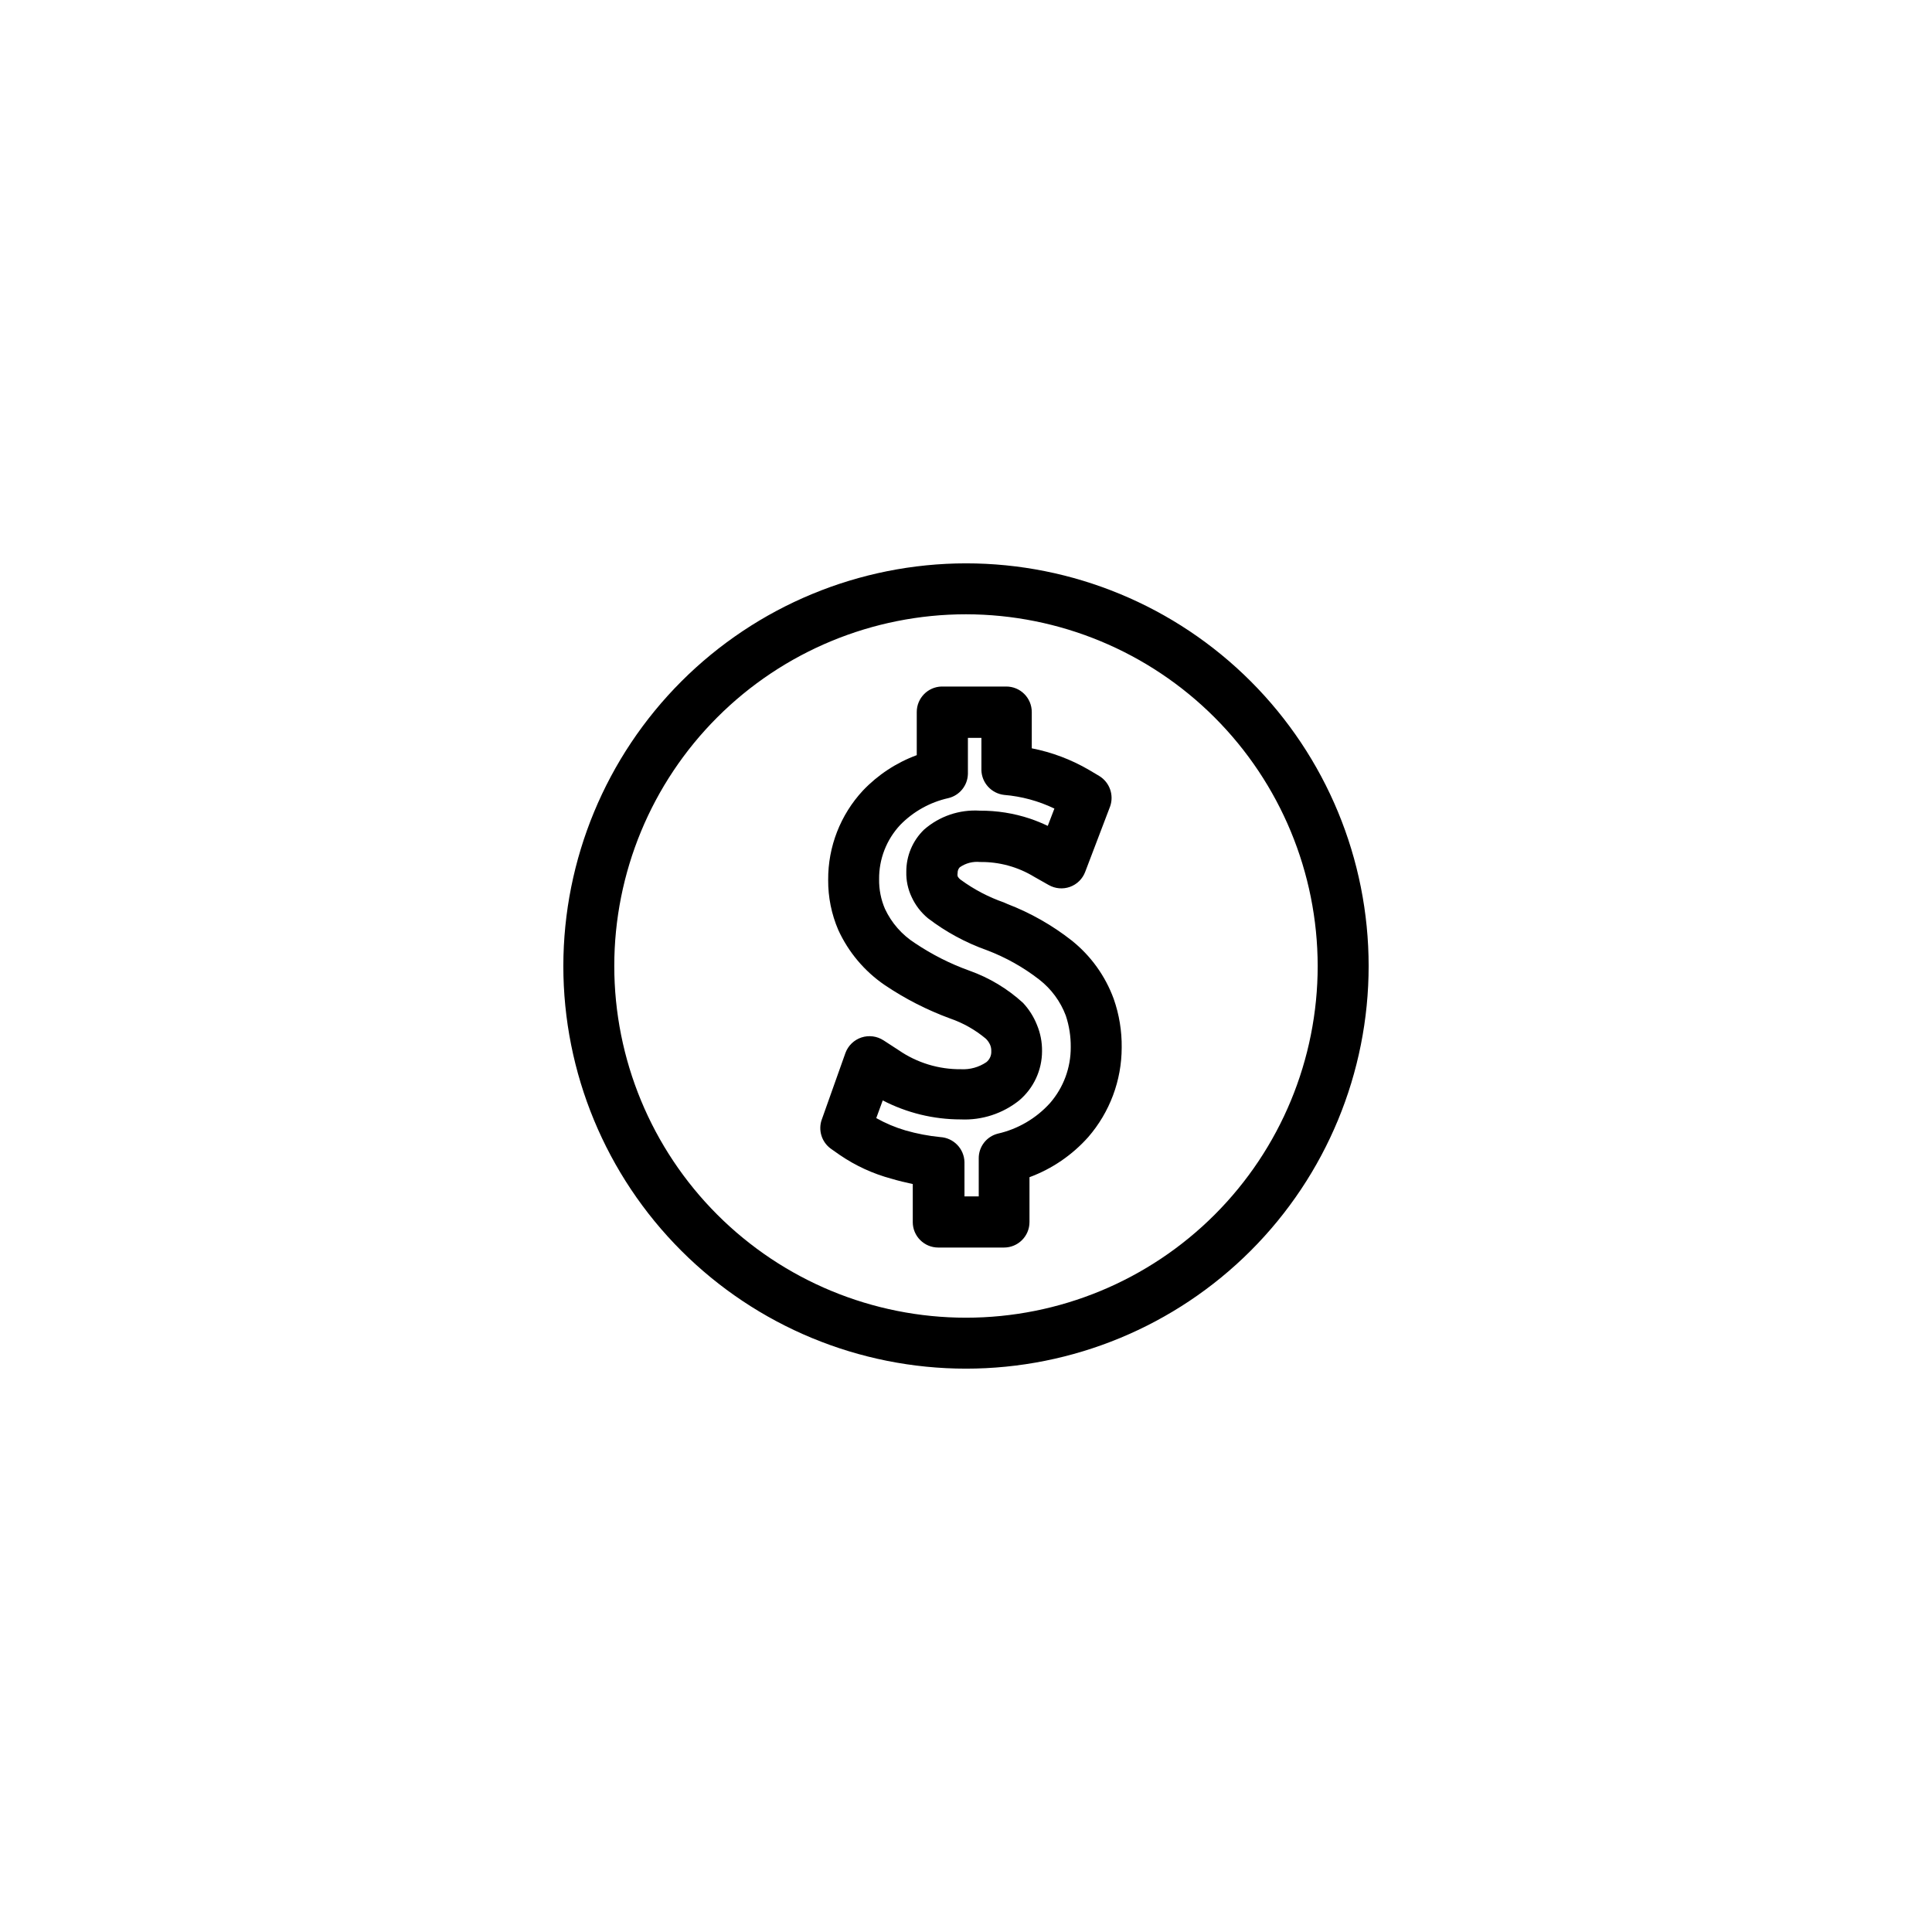
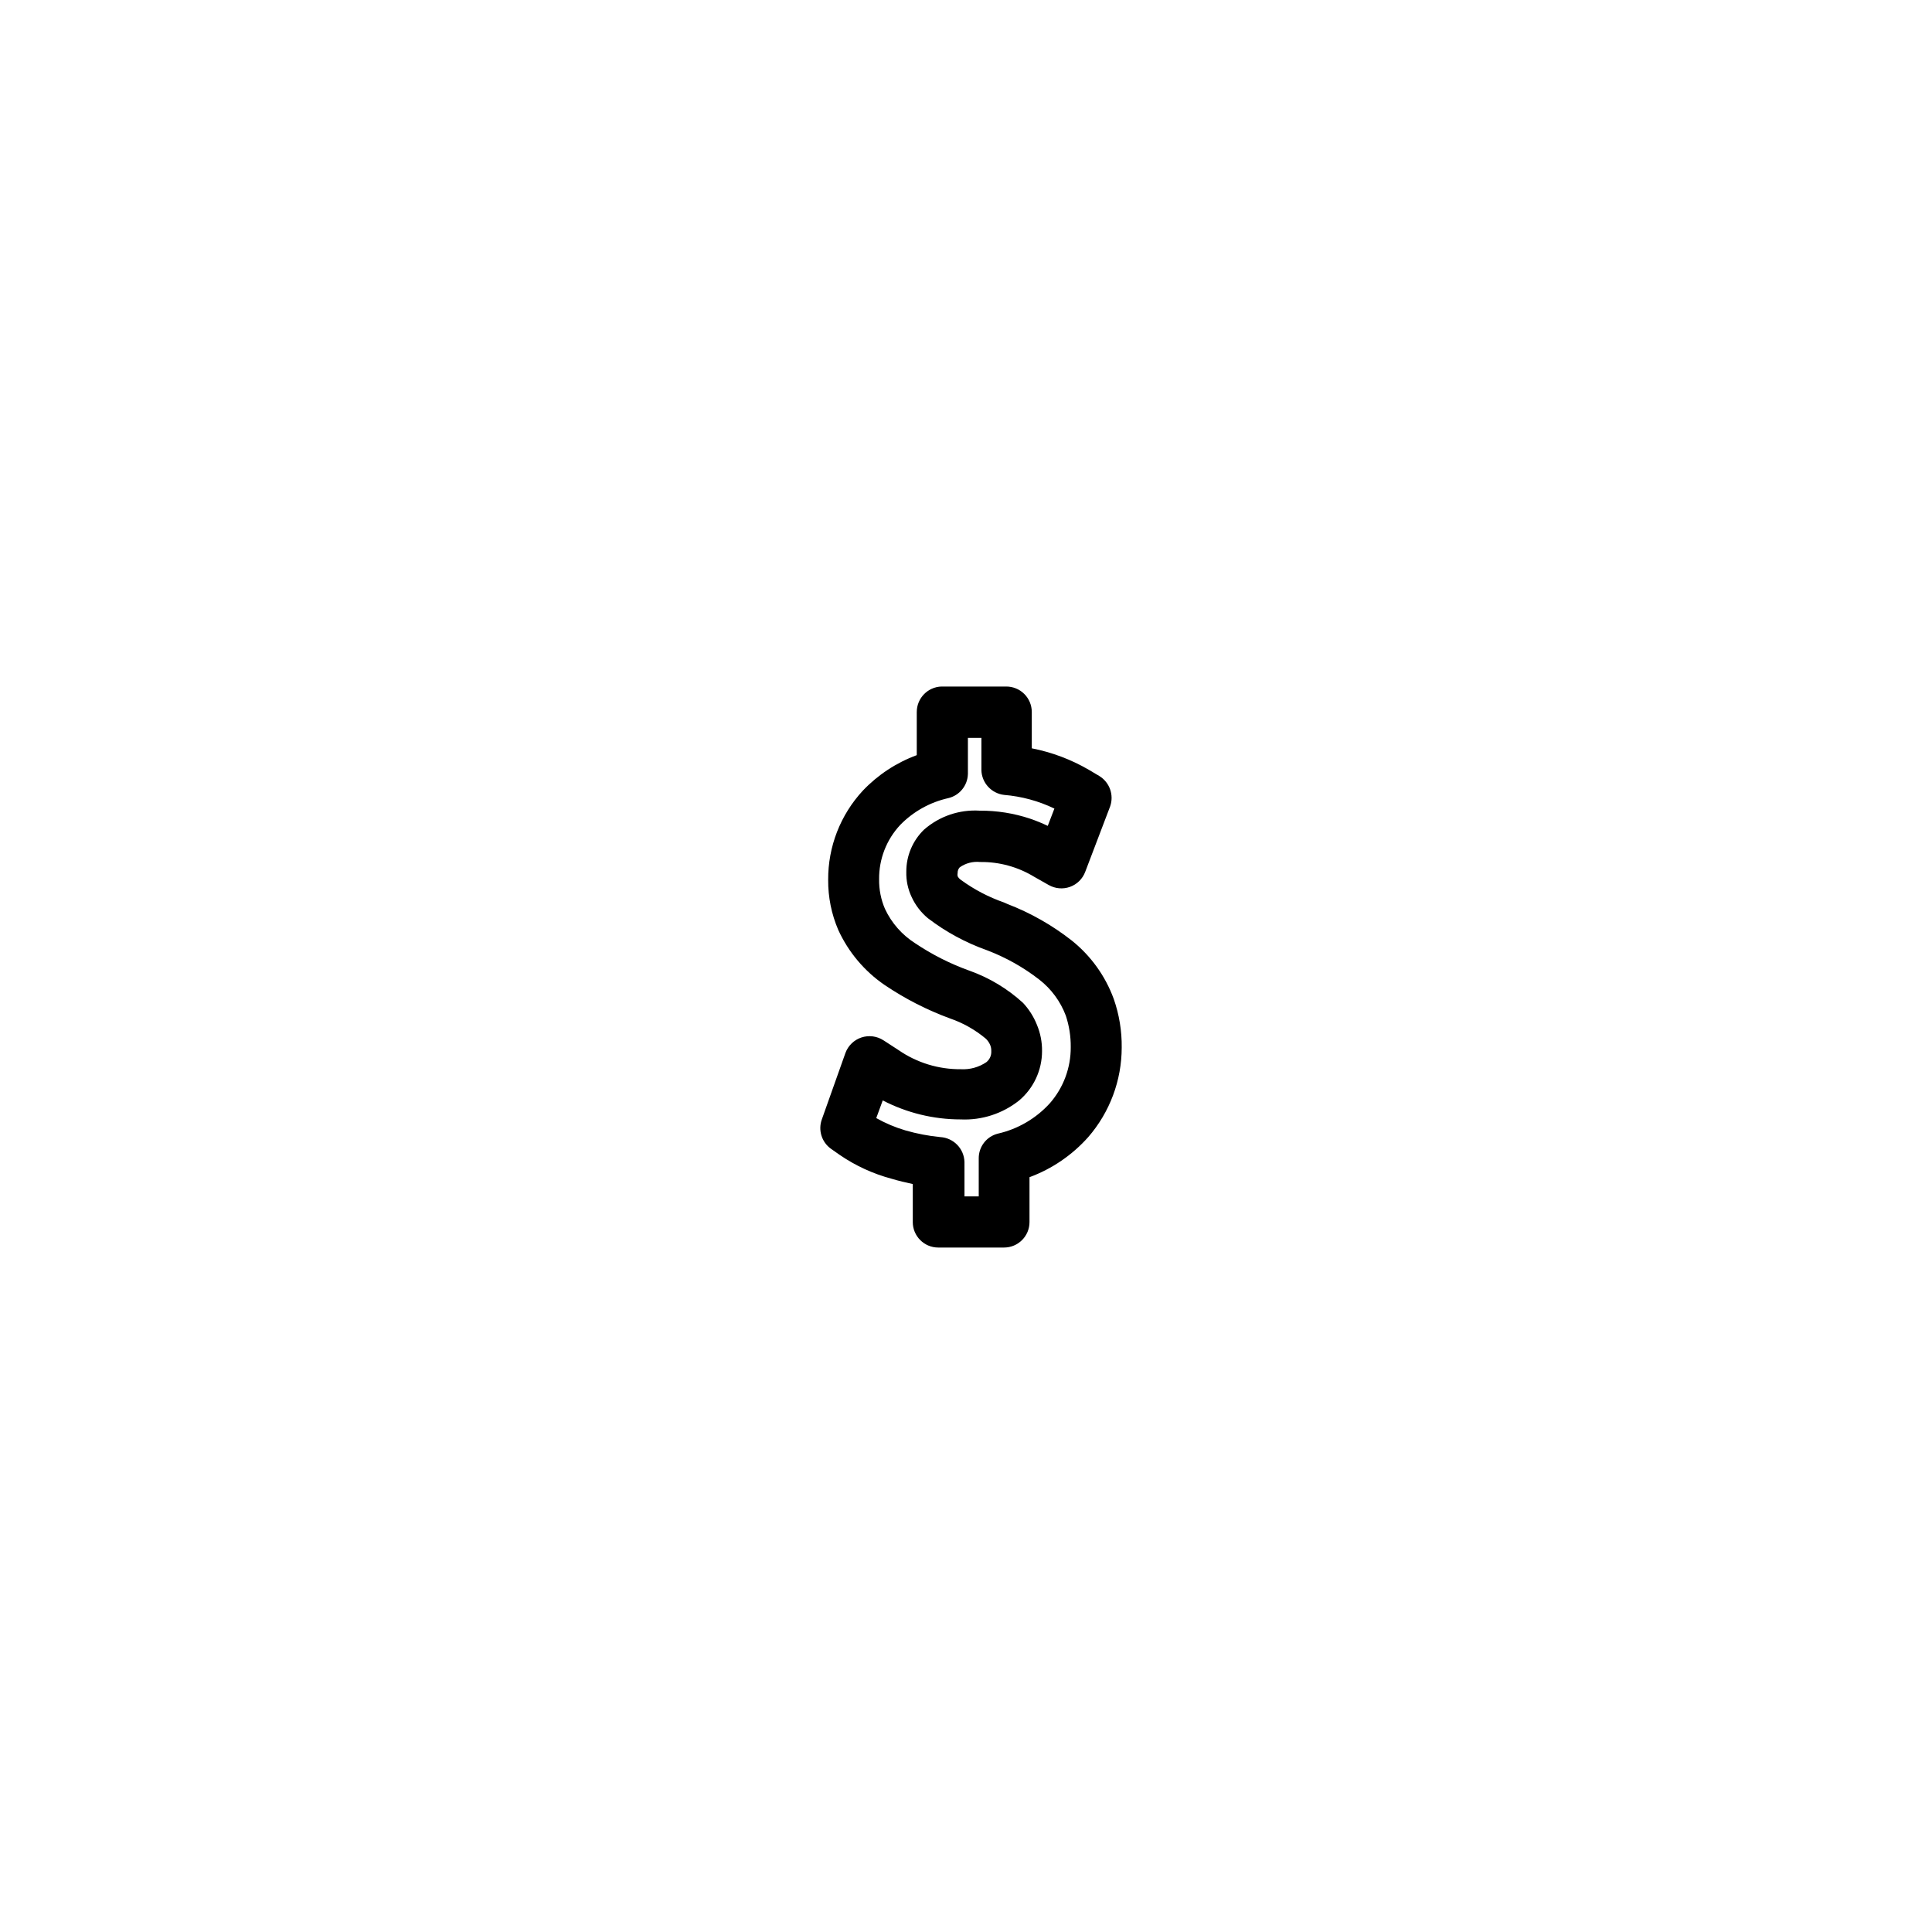
<svg xmlns="http://www.w3.org/2000/svg" fill="#000000" width="800px" height="800px" version="1.1" viewBox="144 144 512 512">
  <g>
-     <path d="m293.29 400c0 28.301 11.242 55.441 31.254 75.453s47.152 31.254 75.453 31.254 55.441-11.242 75.453-31.254 31.254-47.152 31.254-75.453-11.242-55.441-31.254-75.453-47.152-31.254-75.453-31.254c-28.293 0.023-55.418 11.277-75.426 31.281-20.004 20.008-31.258 47.133-31.281 75.426zm199.91 0c0 24.719-9.82 48.426-27.301 65.902-17.477 17.48-41.184 27.301-65.902 27.301-24.723 0-48.43-9.82-65.906-27.301-17.48-17.477-27.301-41.184-27.301-65.902 0-24.723 9.82-48.43 27.301-65.906 17.477-17.48 41.184-27.301 65.906-27.301 24.711 0.027 48.402 9.855 65.875 27.328 17.473 17.477 27.301 41.168 27.328 65.879z" />
-     <path d="m386.95 332.69v11.438-0.004c-5.406 1.992-10.285 5.199-14.258 9.371-5.977 6.43-9.273 14.902-9.219 23.68-0.035 4.555 0.875 9.066 2.668 13.25 2.695 5.898 6.945 10.949 12.293 14.609 5.398 3.644 11.219 6.625 17.332 8.867 3.481 1.195 6.707 3.023 9.523 5.391 0.465 0.465 0.844 1.012 1.109 1.613 0.219 0.527 0.324 1.094 0.301 1.664 0.066 1.129-0.426 2.219-1.309 2.922-1.973 1.332-4.324 1.988-6.703 1.863-5.894 0.062-11.668-1.695-16.523-5.039l-4.031-2.621v0.004c-1.73-1.125-3.875-1.402-5.836-0.758-1.957 0.648-3.519 2.148-4.238 4.082l-6.246 17.582h-0.004c-1.051 2.84-0.082 6.031 2.367 7.809l2.367 1.664h0.004c4.176 2.859 8.812 4.988 13.703 6.297 1.863 0.555 3.727 1.008 5.644 1.41v10.078h-0.004c0 3.727 3.023 6.75 6.754 6.75h17.43c3.731 0 6.75-3.023 6.75-6.75v-11.891c5.984-2.215 11.328-5.867 15.57-10.633 5.711-6.586 8.859-15.008 8.867-23.727 0.051-4.391-0.664-8.758-2.117-12.898-2.223-6.082-6.074-11.43-11.133-15.469-5.164-4.055-10.902-7.312-17.031-9.672l-0.906-0.402c-4.086-1.422-7.941-3.441-11.438-5.996-0.355-0.246-0.648-0.574-0.855-0.957-0.059-0.301-0.059-0.605 0-0.906-0.012-0.543 0.188-1.066 0.555-1.461 1.566-1.105 3.484-1.605 5.391-1.41 5.062-0.07 10.039 1.293 14.359 3.93l3.828 2.168v-0.004c1.715 0.984 3.777 1.164 5.641 0.496 1.859-0.668 3.336-2.121 4.031-3.973l6.602-17.332v0.004c1.082-3.055-0.141-6.449-2.922-8.113l-2.719-1.613h-0.004c-4.684-2.727-9.793-4.652-15.113-5.691v-9.621c0-1.801-0.719-3.527-1.996-4.793-1.273-1.27-3.004-1.973-4.805-1.961h-17.129c-3.648 0.109-6.551 3.102-6.551 6.754zm13.555 16.422v-9.57h3.578v8.566l-0.004-0.004c0.102 3.367 2.652 6.152 5.996 6.551 4.637 0.379 9.16 1.609 13.352 3.625l-1.762 4.586c-1.523-0.73-3.09-1.367-4.688-1.914-4.289-1.43-8.781-2.144-13.301-2.117-5.41-0.348-10.738 1.465-14.812 5.039-3.023 2.934-4.715 6.973-4.684 11.184-0.059 2.297 0.426 4.574 1.41 6.652 1 2.184 2.481 4.109 4.332 5.641 4.734 3.621 10.004 6.477 15.617 8.465 5 1.898 9.688 4.527 13.906 7.809 3.168 2.469 5.59 5.766 7.004 9.523 0.898 2.695 1.34 5.523 1.309 8.363 0.031 5.441-1.922 10.707-5.492 14.812-3.672 4.066-8.512 6.898-13.852 8.109-2.988 0.766-5.066 3.469-5.039 6.551v10.078h-3.777l-0.004-9.121c-0.098-3.527-2.875-6.391-6.398-6.602-3.117-0.305-6.203-0.895-9.219-1.762-2.703-0.793-5.305-1.891-7.758-3.273l1.715-4.684v-0.004c6.379 3.309 13.465 5.039 20.652 5.039 5.613 0.262 11.129-1.531 15.52-5.039 3.832-3.25 6.043-8.023 6.047-13.047 0.031-2.402-0.434-4.789-1.363-7.004-0.855-2.141-2.106-4.106-3.676-5.793-4.106-3.754-8.918-6.648-14.156-8.516-5.106-1.828-9.961-4.285-14.461-7.305-3.457-2.207-6.219-5.352-7.961-9.07-1.07-2.477-1.602-5.156-1.562-7.859-0.059-5.344 1.945-10.504 5.594-14.406 3.469-3.555 7.898-6.023 12.746-7.106 2.981-0.707 5.113-3.336 5.191-6.398z" />
+     <path d="m386.95 332.69v11.438-0.004c-5.406 1.992-10.285 5.199-14.258 9.371-5.977 6.43-9.273 14.902-9.219 23.68-0.035 4.555 0.875 9.066 2.668 13.25 2.695 5.898 6.945 10.949 12.293 14.609 5.398 3.644 11.219 6.625 17.332 8.867 3.481 1.195 6.707 3.023 9.523 5.391 0.465 0.465 0.844 1.012 1.109 1.613 0.219 0.527 0.324 1.094 0.301 1.664 0.066 1.129-0.426 2.219-1.309 2.922-1.973 1.332-4.324 1.988-6.703 1.863-5.894 0.062-11.668-1.695-16.523-5.039l-4.031-2.621v0.004c-1.73-1.125-3.875-1.402-5.836-0.758-1.957 0.648-3.519 2.148-4.238 4.082l-6.246 17.582c-1.051 2.84-0.082 6.031 2.367 7.809l2.367 1.664h0.004c4.176 2.859 8.812 4.988 13.703 6.297 1.863 0.555 3.727 1.008 5.644 1.41v10.078h-0.004c0 3.727 3.023 6.75 6.754 6.75h17.43c3.731 0 6.75-3.023 6.75-6.75v-11.891c5.984-2.215 11.328-5.867 15.57-10.633 5.711-6.586 8.859-15.008 8.867-23.727 0.051-4.391-0.664-8.758-2.117-12.898-2.223-6.082-6.074-11.43-11.133-15.469-5.164-4.055-10.902-7.312-17.031-9.672l-0.906-0.402c-4.086-1.422-7.941-3.441-11.438-5.996-0.355-0.246-0.648-0.574-0.855-0.957-0.059-0.301-0.059-0.605 0-0.906-0.012-0.543 0.188-1.066 0.555-1.461 1.566-1.105 3.484-1.605 5.391-1.41 5.062-0.07 10.039 1.293 14.359 3.93l3.828 2.168v-0.004c1.715 0.984 3.777 1.164 5.641 0.496 1.859-0.668 3.336-2.121 4.031-3.973l6.602-17.332v0.004c1.082-3.055-0.141-6.449-2.922-8.113l-2.719-1.613h-0.004c-4.684-2.727-9.793-4.652-15.113-5.691v-9.621c0-1.801-0.719-3.527-1.996-4.793-1.273-1.27-3.004-1.973-4.805-1.961h-17.129c-3.648 0.109-6.551 3.102-6.551 6.754zm13.555 16.422v-9.57h3.578v8.566l-0.004-0.004c0.102 3.367 2.652 6.152 5.996 6.551 4.637 0.379 9.16 1.609 13.352 3.625l-1.762 4.586c-1.523-0.73-3.09-1.367-4.688-1.914-4.289-1.43-8.781-2.144-13.301-2.117-5.41-0.348-10.738 1.465-14.812 5.039-3.023 2.934-4.715 6.973-4.684 11.184-0.059 2.297 0.426 4.574 1.41 6.652 1 2.184 2.481 4.109 4.332 5.641 4.734 3.621 10.004 6.477 15.617 8.465 5 1.898 9.688 4.527 13.906 7.809 3.168 2.469 5.59 5.766 7.004 9.523 0.898 2.695 1.34 5.523 1.309 8.363 0.031 5.441-1.922 10.707-5.492 14.812-3.672 4.066-8.512 6.898-13.852 8.109-2.988 0.766-5.066 3.469-5.039 6.551v10.078h-3.777l-0.004-9.121c-0.098-3.527-2.875-6.391-6.398-6.602-3.117-0.305-6.203-0.895-9.219-1.762-2.703-0.793-5.305-1.891-7.758-3.273l1.715-4.684v-0.004c6.379 3.309 13.465 5.039 20.652 5.039 5.613 0.262 11.129-1.531 15.52-5.039 3.832-3.25 6.043-8.023 6.047-13.047 0.031-2.402-0.434-4.789-1.363-7.004-0.855-2.141-2.106-4.106-3.676-5.793-4.106-3.754-8.918-6.648-14.156-8.516-5.106-1.828-9.961-4.285-14.461-7.305-3.457-2.207-6.219-5.352-7.961-9.07-1.07-2.477-1.602-5.156-1.562-7.859-0.059-5.344 1.945-10.504 5.594-14.406 3.469-3.555 7.898-6.023 12.746-7.106 2.981-0.707 5.113-3.336 5.191-6.398z" />
  </g>
</svg>